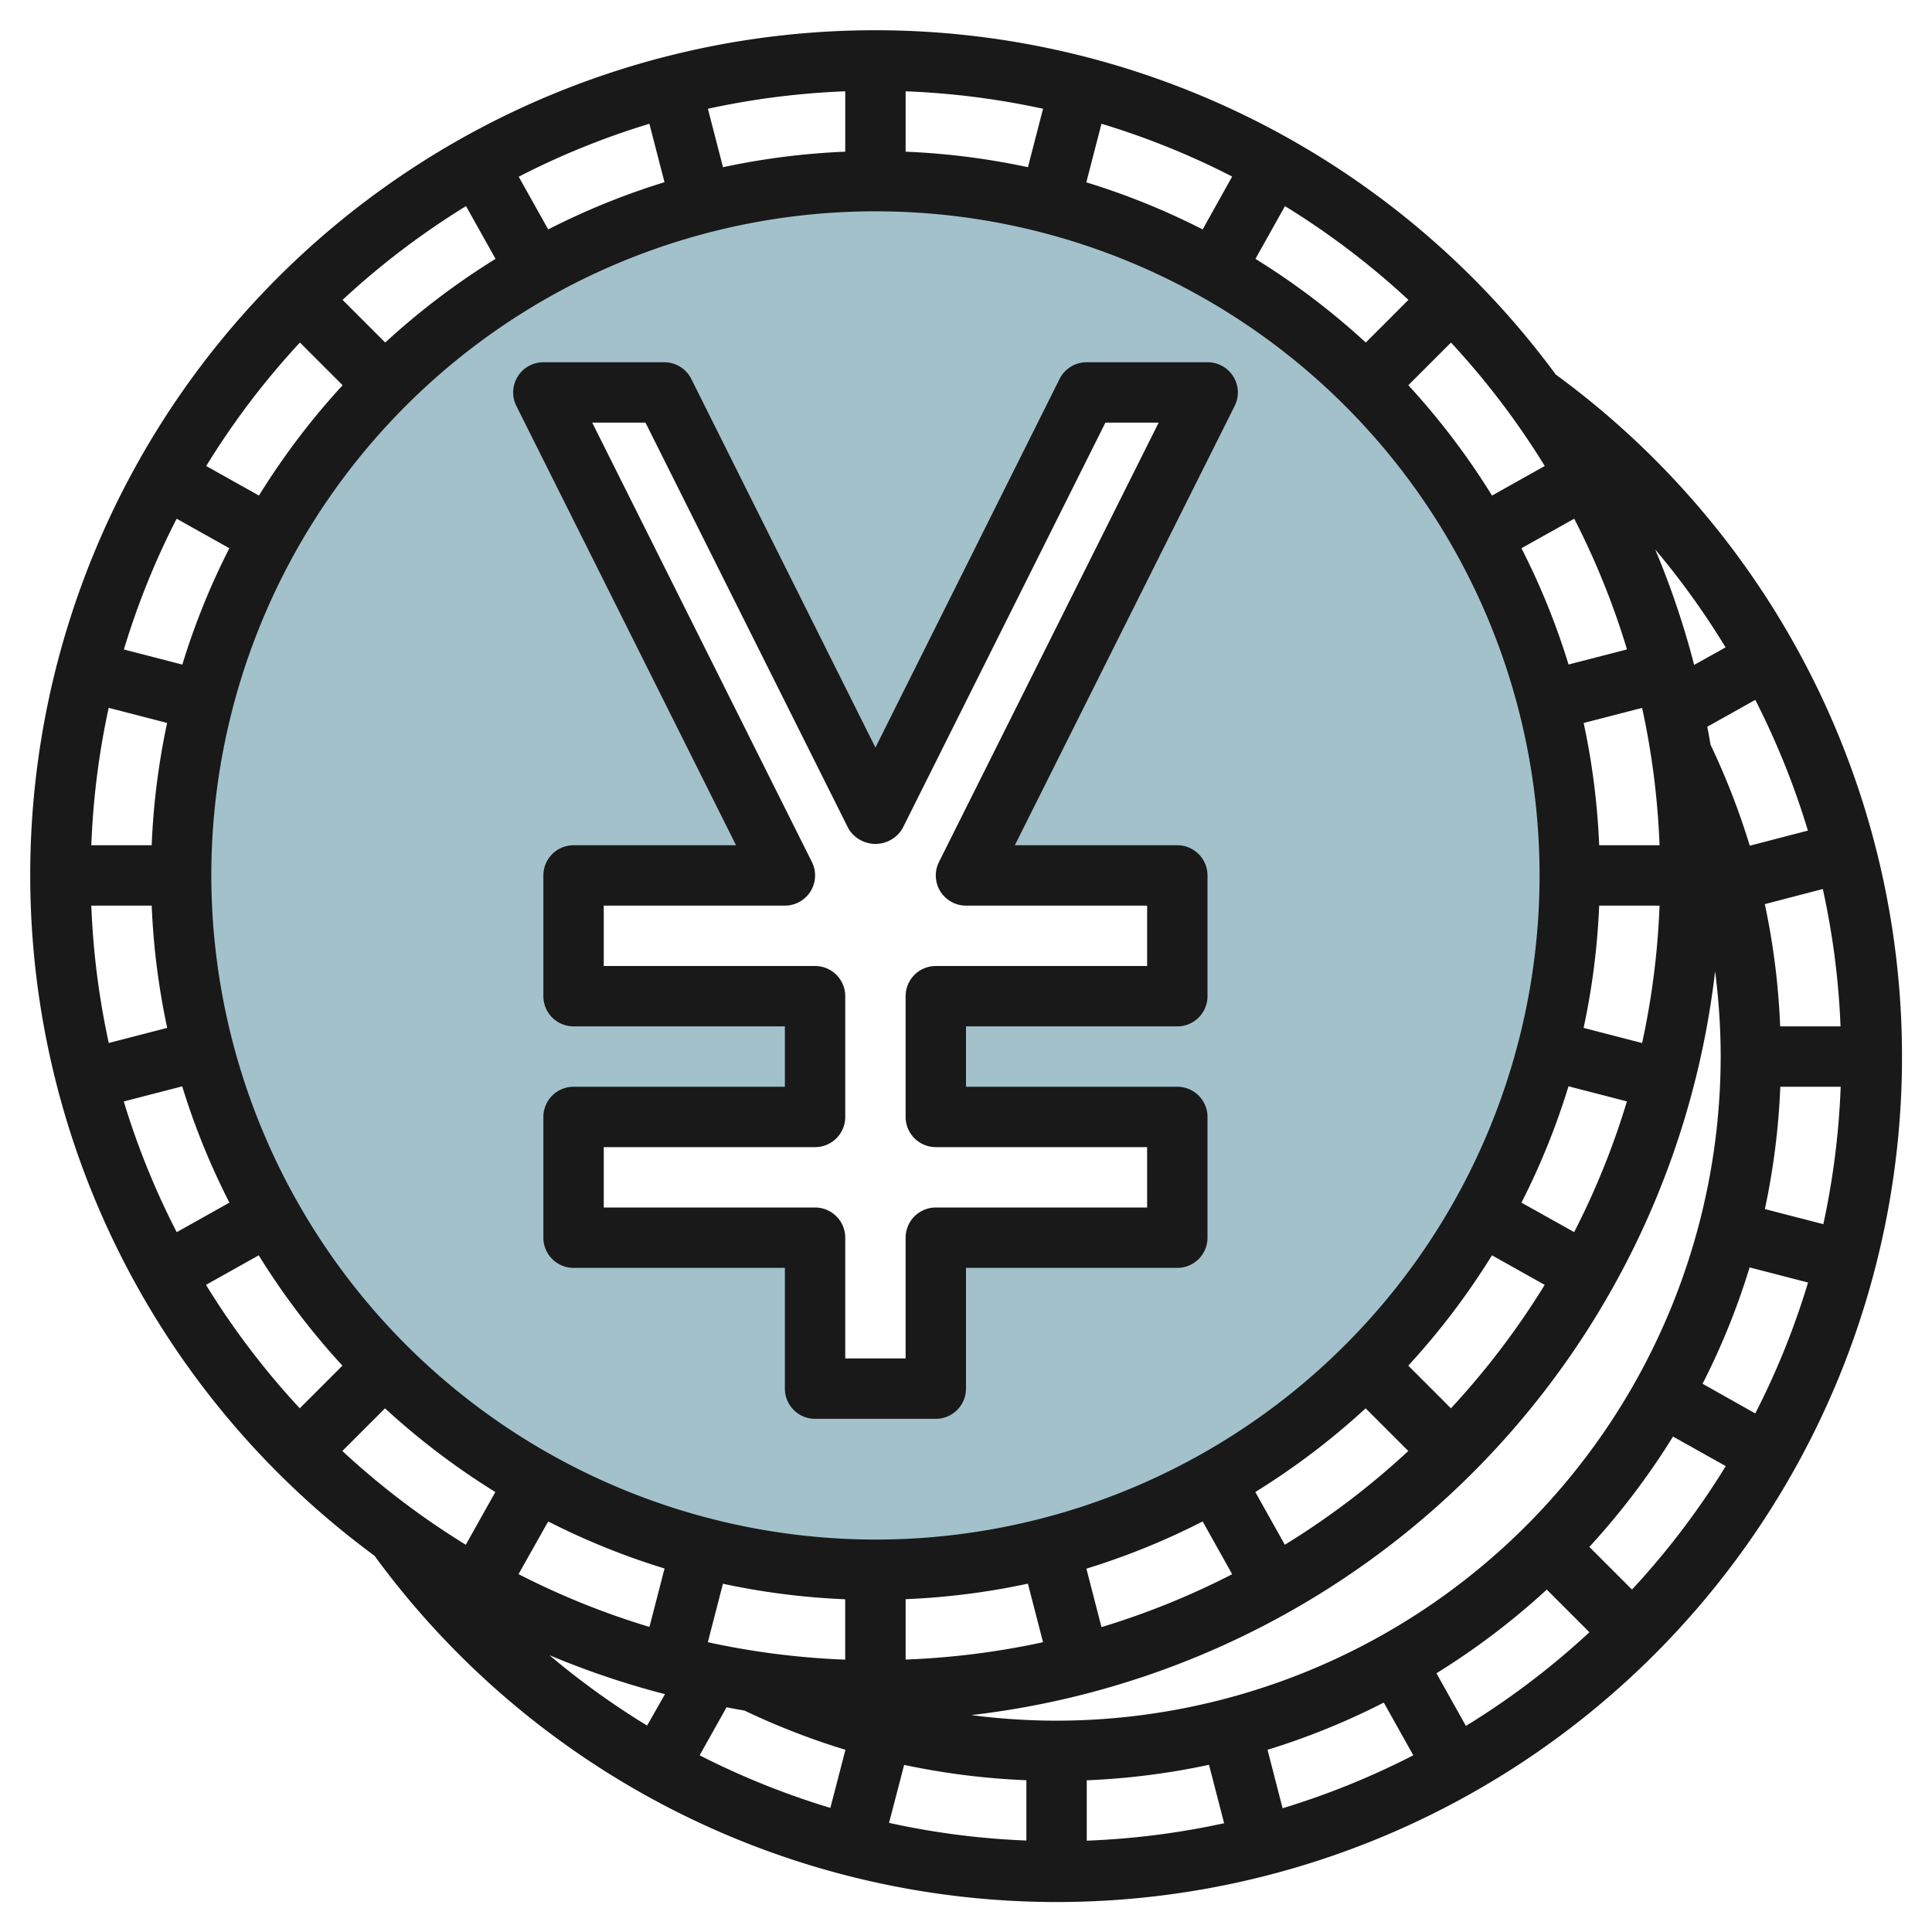
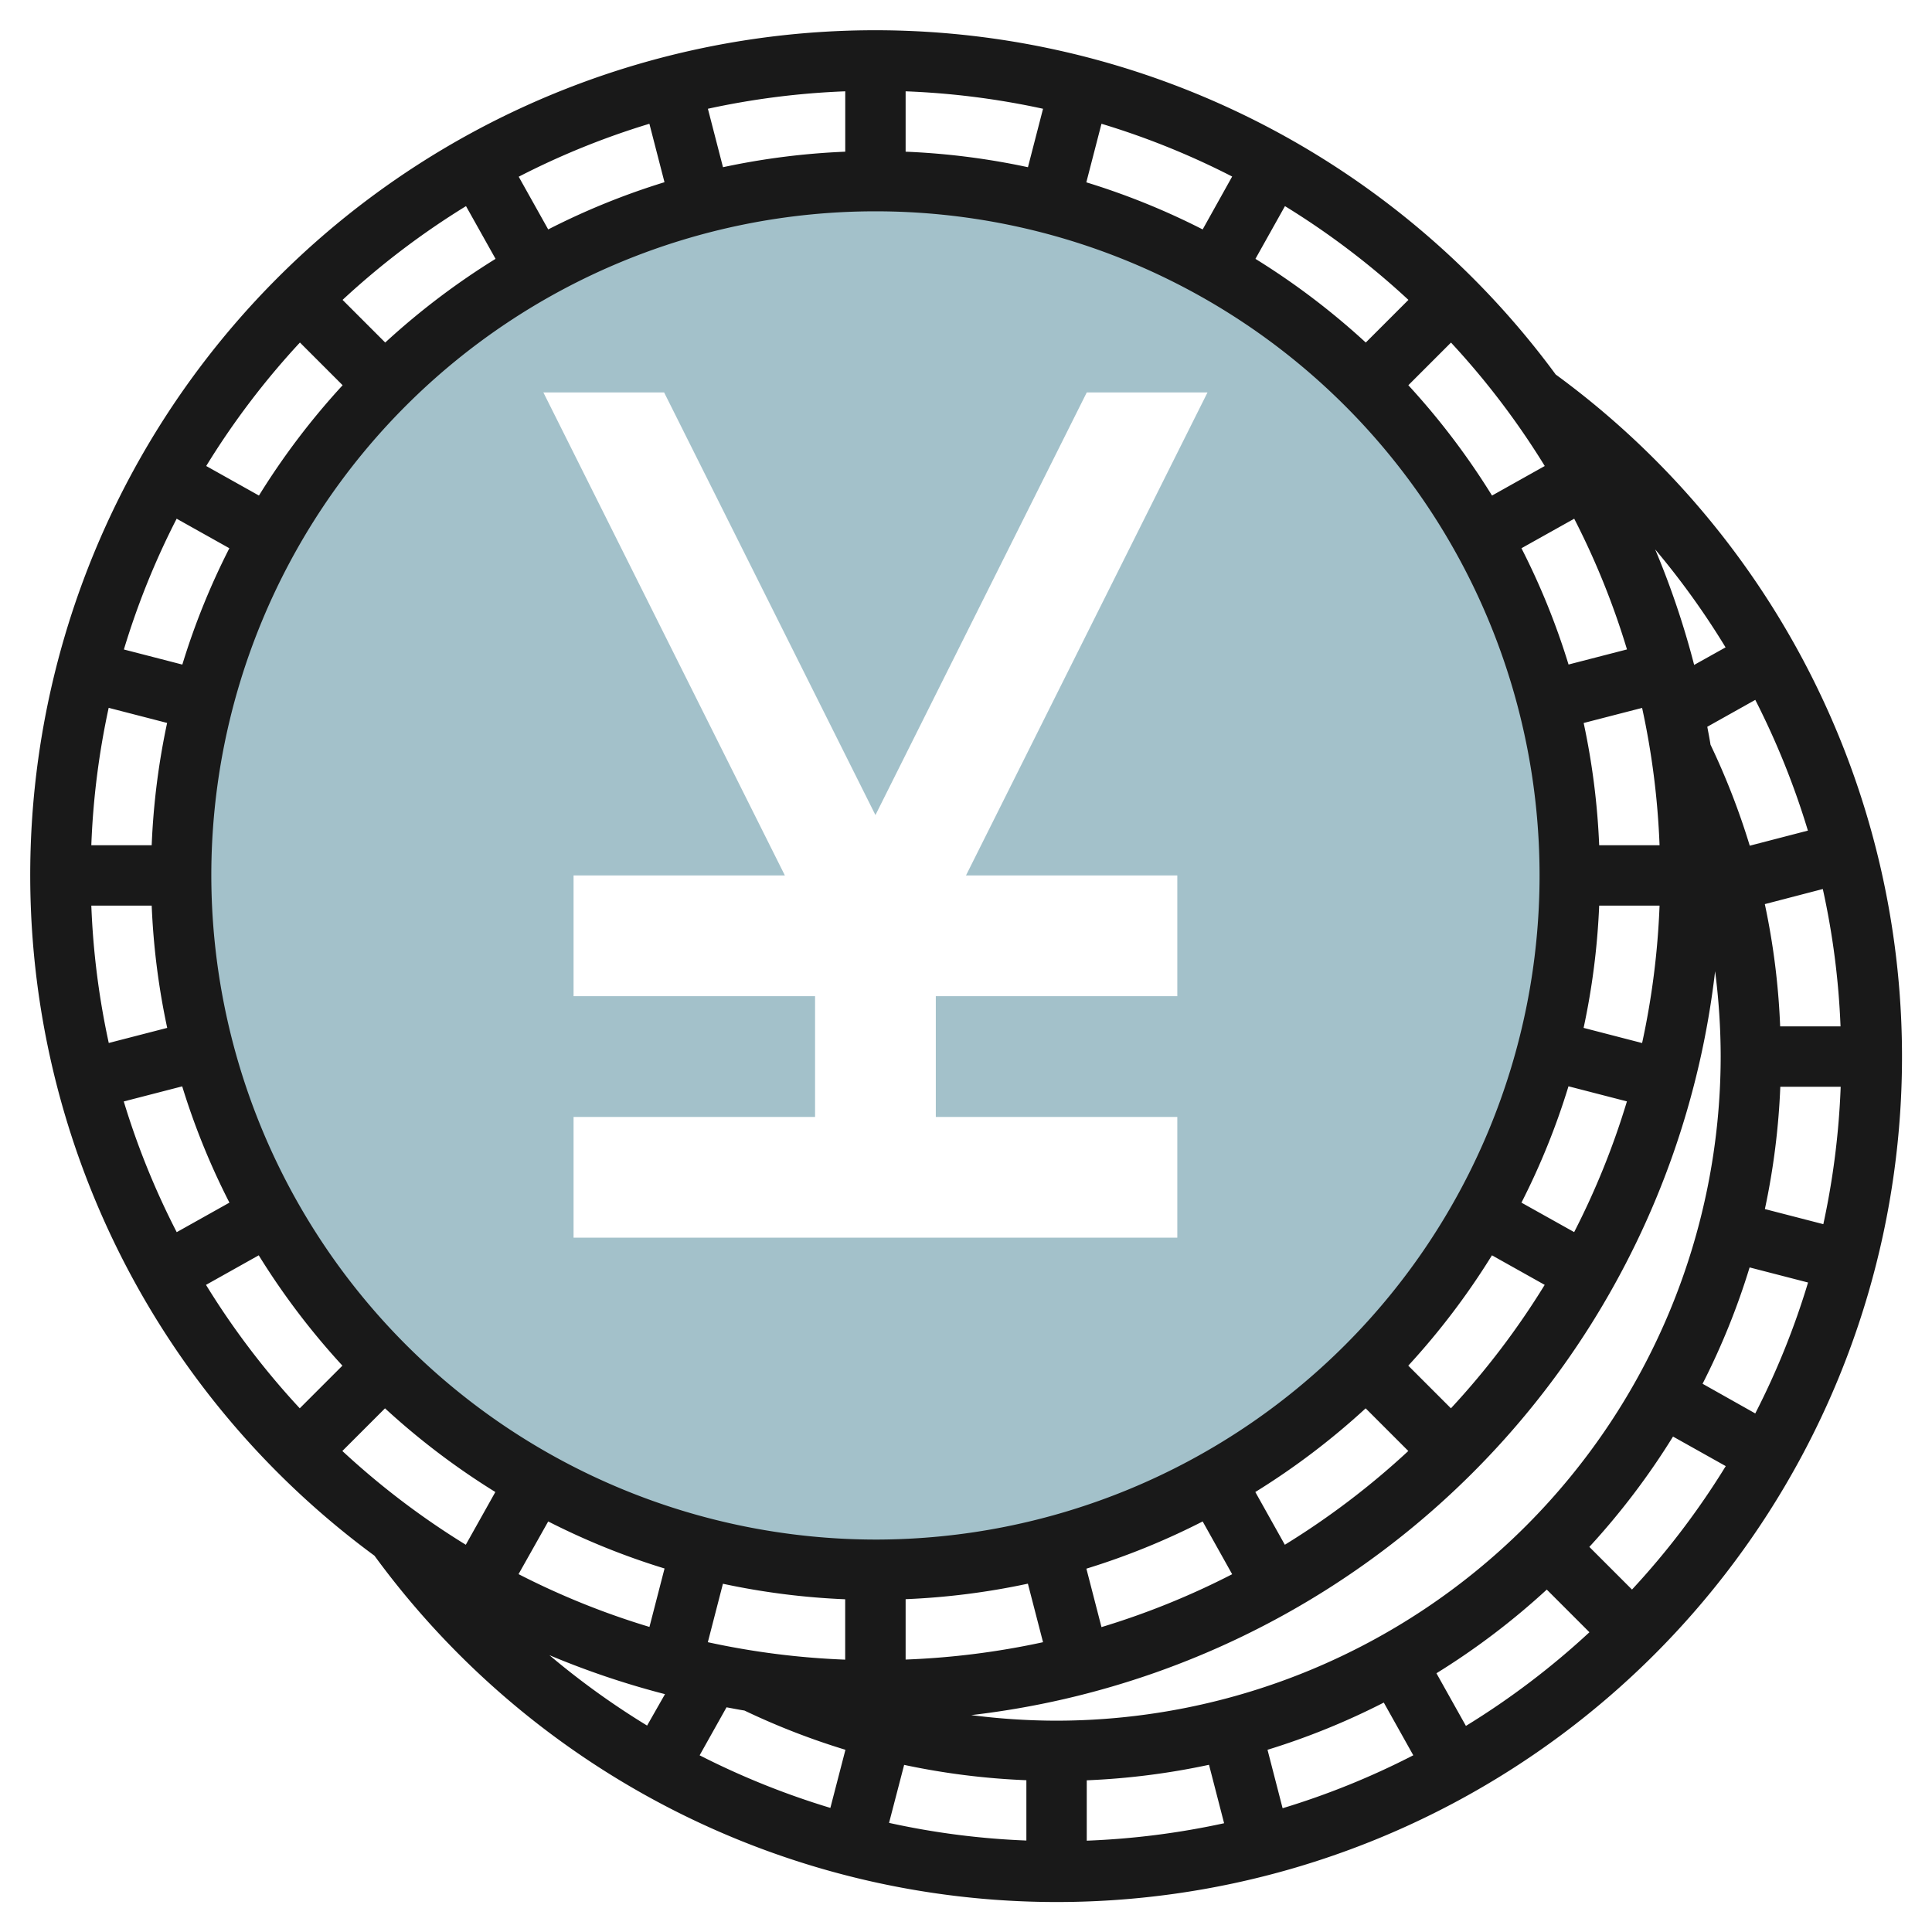
<svg xmlns="http://www.w3.org/2000/svg" id="Layer_3" data-name="Layer 3" viewBox="0 0 64 64" width="512" height="512">
-   <path d="M29,6A23,23,0,1,0,52,29,23,23,0,0,0,29,6ZM39,29v4H31v4h8v4H31v5H27V41H19V37h8V33H19V29h7L18,13h4l7,14,7-14h4L32,29Z" style="fill:#a3c1ca" />
-   <path d="M40,12H36a1,1,0,0,0-.9.553L29,24.764,22.9,12.553A1,1,0,0,0,22,12H18a1,1,0,0,0-.895,1.447L24.382,28H19a1,1,0,0,0-1,1v4a1,1,0,0,0,1,1h7v2H19a1,1,0,0,0-1,1v4a1,1,0,0,0,1,1h7v4a1,1,0,0,0,1,1h4a1,1,0,0,0,1-1V42h7a1,1,0,0,0,1-1V37a1,1,0,0,0-1-1H32V34h7a1,1,0,0,0,1-1V29a1,1,0,0,0-1-1H33.618L40.9,13.447A1,1,0,0,0,40,12ZM31.105,28.553A1,1,0,0,0,32,30h6v2H31a1,1,0,0,0-1,1v4a1,1,0,0,0,1,1h7v2H31a1,1,0,0,0-1,1v4H28V41a1,1,0,0,0-1-1H20V38h7a1,1,0,0,0,1-1V33a1,1,0,0,0-1-1H20V30h6a1,1,0,0,0,.895-1.447L19.618,14h1.764l6.723,13.447a1.042,1.042,0,0,0,1.79,0L36.618,14h1.764Z" style="fill:#191919" />
+   <path d="M29,6A23,23,0,1,0,52,29,23,23,0,0,0,29,6ZM39,29v4H31v4h8v4H31v5V41H19V37h8V33H19V29h7L18,13h4l7,14,7-14h4L32,29Z" style="fill:#a3c1ca" />
  <path d="M51.535,12.406a27.988,27.988,0,1,0-39.13,39.129,28,28,0,1,0,39.13-39.129ZM50.4,39.839a23.771,23.771,0,0,0,1.558-3.854l1.936.5a25.779,25.779,0,0,1-1.748,4.33Zm.77,2.724a26.077,26.077,0,0,1-3.106,4.089l-1.413-1.413a24.171,24.171,0,0,0,2.772-3.655Zm1.289-8.513A24,24,0,0,0,52.975,30h2a26.031,26.031,0,0,1-.578,4.552ZM52.975,28a24,24,0,0,0-.514-4.05l1.936-.5A26.031,26.031,0,0,1,54.975,28Zm-.827-10.817a25.779,25.779,0,0,1,1.748,4.33l-1.936.5A23.771,23.771,0,0,0,50.4,18.161Zm-4.082-5.835a26.077,26.077,0,0,1,3.106,4.089l-1.747.979a24.171,24.171,0,0,0-2.772-3.655Zm-5.5-4.52a26.086,26.086,0,0,1,4.09,3.106l-1.413,1.413a24.222,24.222,0,0,0-3.655-2.772ZM36.488,4.1a25.768,25.768,0,0,1,4.329,1.748L39.84,7.6A23.844,23.844,0,0,0,35.986,6.04ZM30,3.025a26.031,26.031,0,0,1,4.552.578l-.5,1.936A24,24,0,0,0,30,5.025Zm-2,0v2a24,24,0,0,0-4.05.514l-.5-1.936A26.031,26.031,0,0,1,28,3.025ZM21.512,4.1l.5,1.936A23.844,23.844,0,0,0,18.16,7.6l-.977-1.746A25.768,25.768,0,0,1,21.512,4.1ZM15.437,6.828l.979,1.747a24.222,24.222,0,0,0-3.655,2.772L11.348,9.934A26.124,26.124,0,0,1,15.437,6.828Zm-5.5,4.52,1.413,1.413a24.171,24.171,0,0,0-2.772,3.655l-1.747-.979A26.077,26.077,0,0,1,9.934,11.348ZM5.852,17.183l1.746.978A23.771,23.771,0,0,0,6.04,22.015l-1.936-.5A25.779,25.779,0,0,1,5.852,17.183ZM3.6,23.448l1.936.5A24,24,0,0,0,5.025,28h-2A26.031,26.031,0,0,1,3.6,23.448ZM3.025,30h2a24,24,0,0,0,.514,4.05l-1.936.5A26.031,26.031,0,0,1,3.025,30ZM4.1,36.487l1.936-.5A23.771,23.771,0,0,0,7.6,39.839l-1.746.978A25.779,25.779,0,0,1,4.1,36.487Zm5.83,10.165a26.077,26.077,0,0,1-3.106-4.089l1.747-.979a24.171,24.171,0,0,0,2.772,3.655Zm5.5,4.52a26.124,26.124,0,0,1-4.089-3.106l1.413-1.413a24.222,24.222,0,0,0,3.655,2.772Zm6.006,5.99A26.086,26.086,0,0,1,18.2,54.83a27.831,27.831,0,0,0,3.829,1.291Zm-4.26-5.014L18.16,50.4a23.844,23.844,0,0,0,3.854,1.558l-.5,1.936A25.768,25.768,0,0,1,17.183,52.148Zm10.331,7.741a26.235,26.235,0,0,1-4.331-1.742l.891-1.59c.2.036.395.076.594.107a24.011,24.011,0,0,0,3.345,1.3ZM23.448,54.4l.5-1.936a24,24,0,0,0,4.05.514v2A26.031,26.031,0,0,1,23.448,54.4ZM7,29A22,22,0,1,1,29,51,22.025,22.025,0,0,1,7,29ZM46.652,48.066a26.086,26.086,0,0,1-4.09,3.106l-.978-1.747a24.222,24.222,0,0,0,3.655-2.772Zm-5.835,4.082A25.768,25.768,0,0,1,36.488,53.9l-.5-1.936A23.844,23.844,0,0,0,39.84,50.4ZM34.552,54.4A26.031,26.031,0,0,1,30,54.975v-2a24,24,0,0,0,4.05-.514ZM34,60.97a25.764,25.764,0,0,1-4.549-.585l.5-1.921A23.959,23.959,0,0,0,34,58.972Zm-1.828-4.155A28.046,28.046,0,0,0,56.815,32.173,22.247,22.247,0,0,1,57,35,22.025,22.025,0,0,1,35,57,22.275,22.275,0,0,1,32.172,56.815ZM36,60.975v-2a24,24,0,0,0,4.05-.514l.5,1.936A26.031,26.031,0,0,1,36,60.975ZM42.488,59.9l-.5-1.936A23.844,23.844,0,0,0,45.84,56.4l.977,1.746A25.768,25.768,0,0,1,42.488,59.9Zm6.074-2.724-.978-1.747a24.171,24.171,0,0,0,3.655-2.772l1.413,1.413A26.086,26.086,0,0,1,48.562,57.172Zm5.5-4.52-1.413-1.413a24.171,24.171,0,0,0,2.772-3.655l1.747.979A26.077,26.077,0,0,1,54.066,52.652Zm4.082-5.835L56.4,45.839a23.771,23.771,0,0,0,1.558-3.854l1.936.5A25.779,25.779,0,0,1,58.148,46.817ZM60.4,40.552l-1.936-.5A24,24,0,0,0,58.975,36h2A26.031,26.031,0,0,1,60.4,40.552ZM60.97,34h-2a23.934,23.934,0,0,0-.508-4.05l1.921-.5A25.764,25.764,0,0,1,60.97,34Zm-1.081-6.485-1.926.5a23.975,23.975,0,0,0-1.3-3.346c-.031-.2-.071-.4-.107-.594l1.59-.891A26.21,26.21,0,0,1,59.889,27.515Zm-3.768-5.489A27.818,27.818,0,0,0,54.83,18.2a26.086,26.086,0,0,1,2.332,3.245Z" style="fill:#191919" />
</svg>